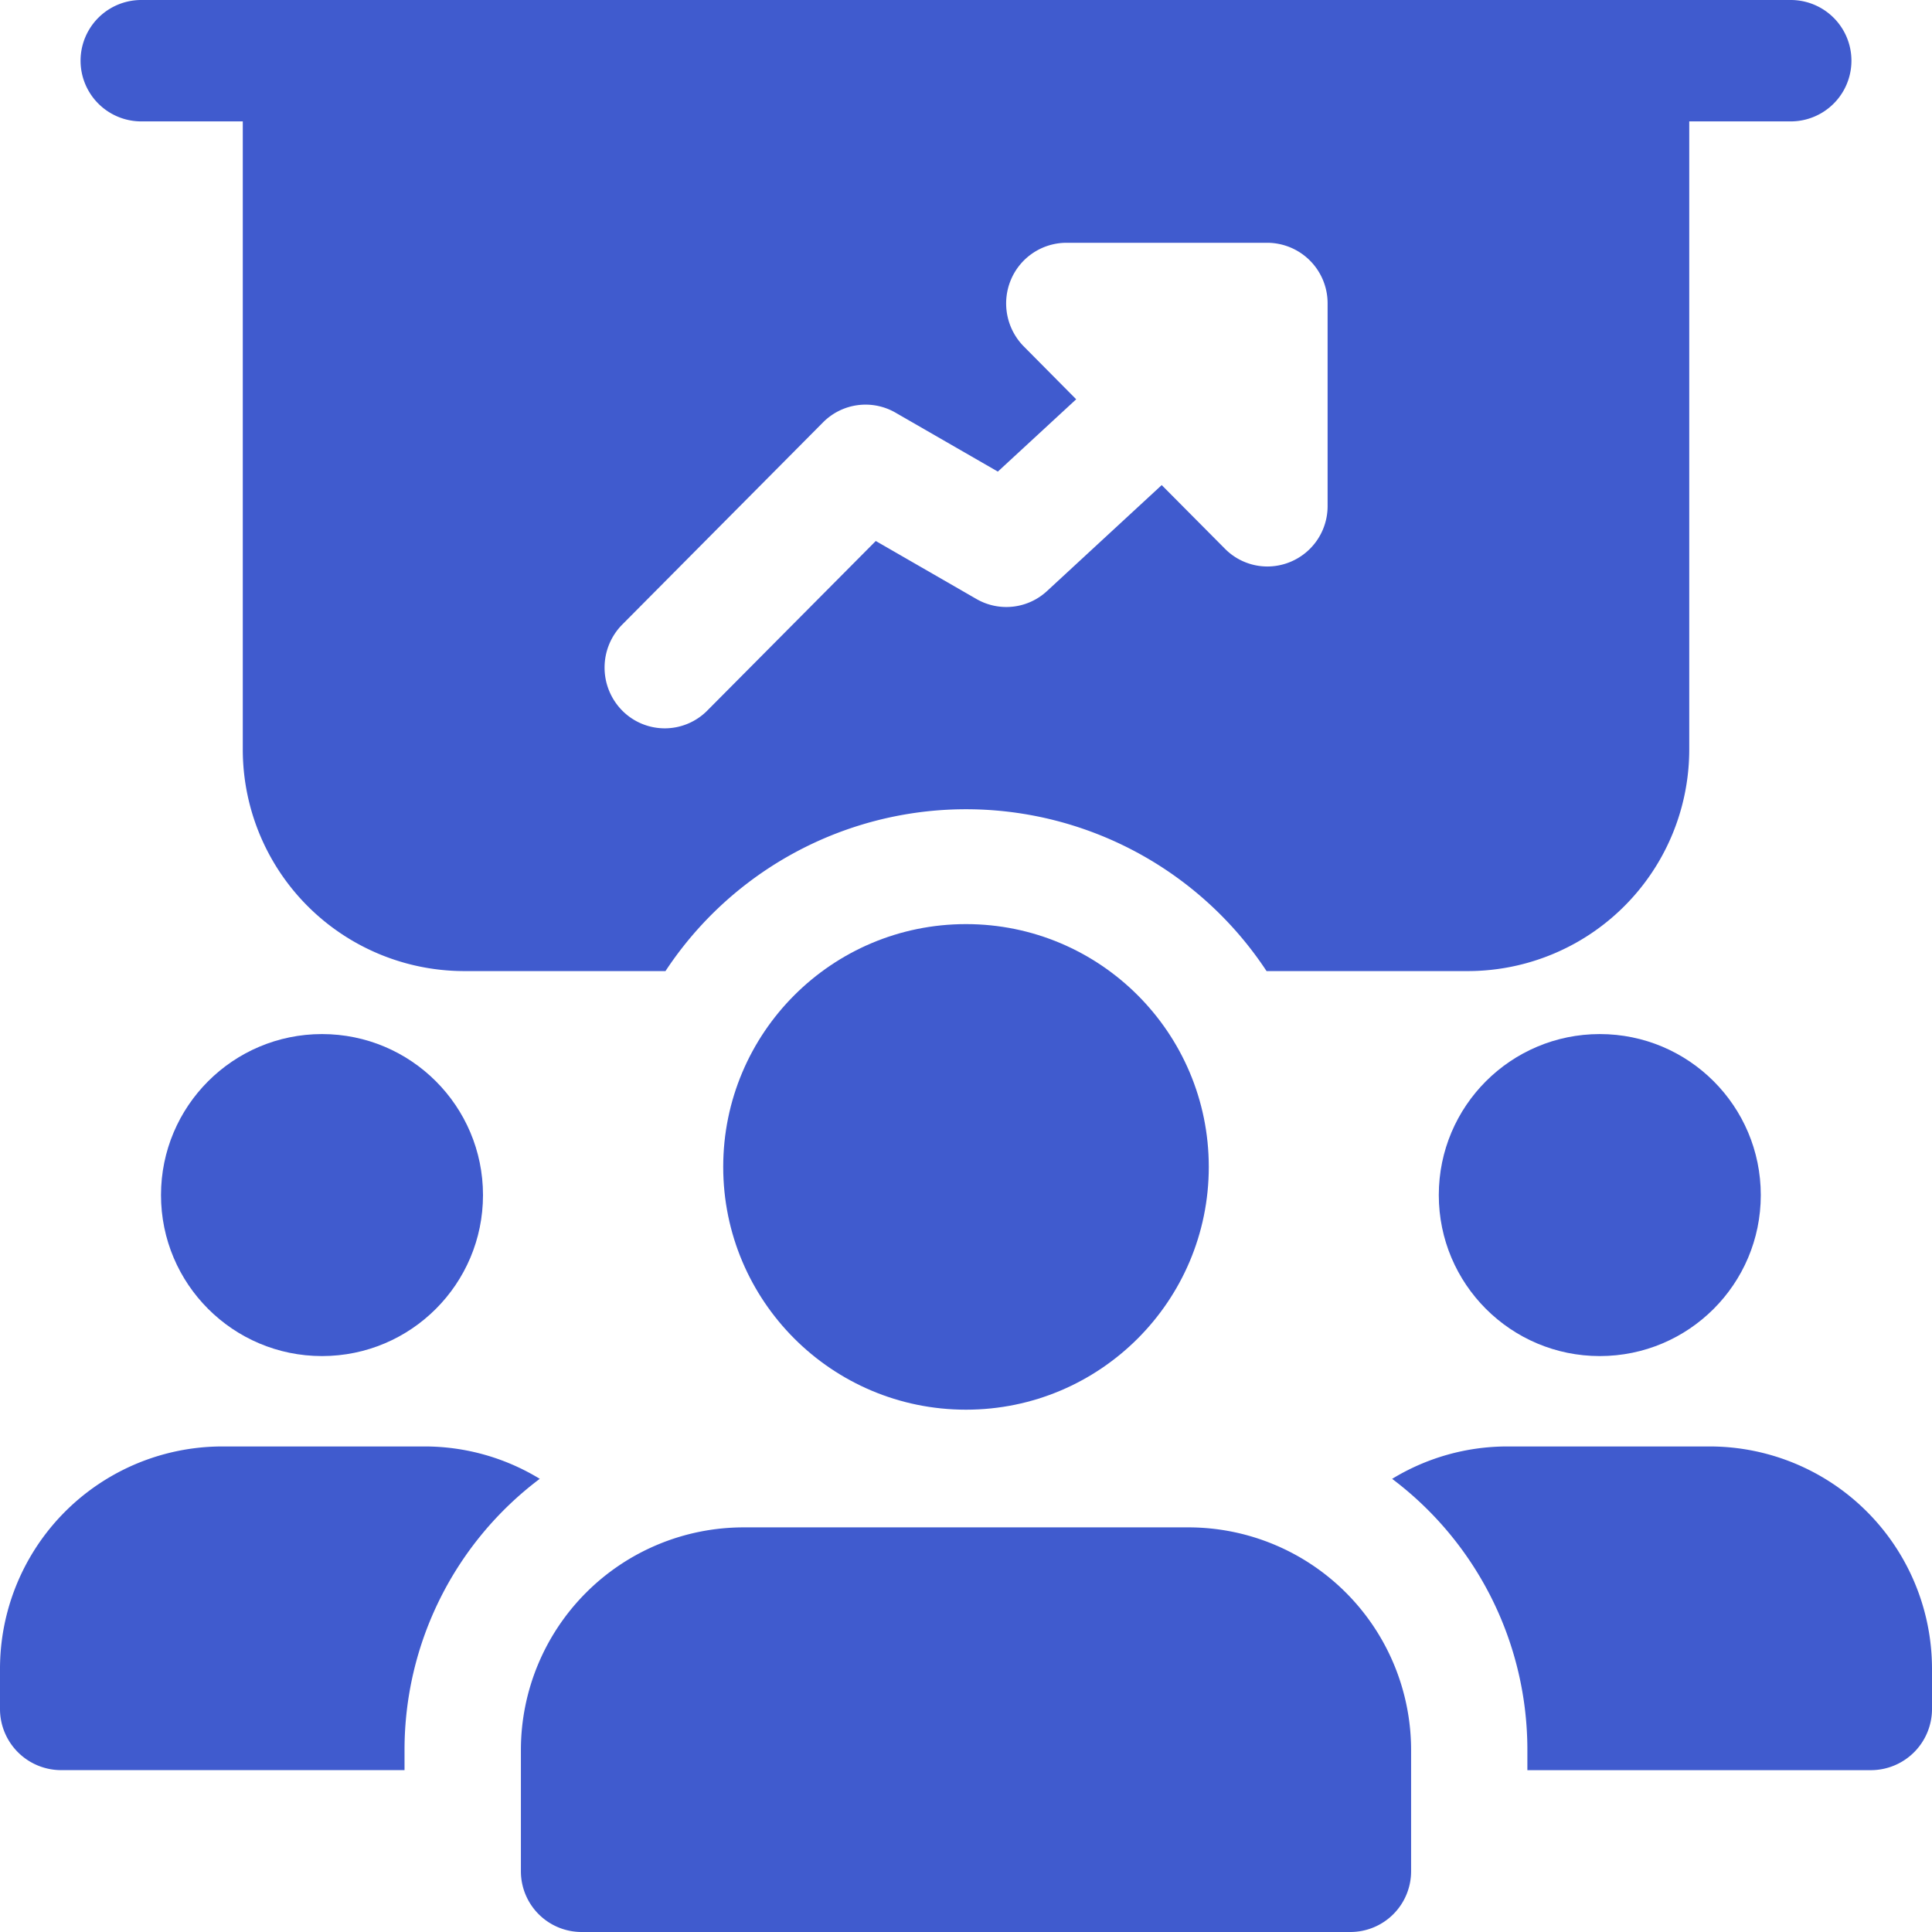
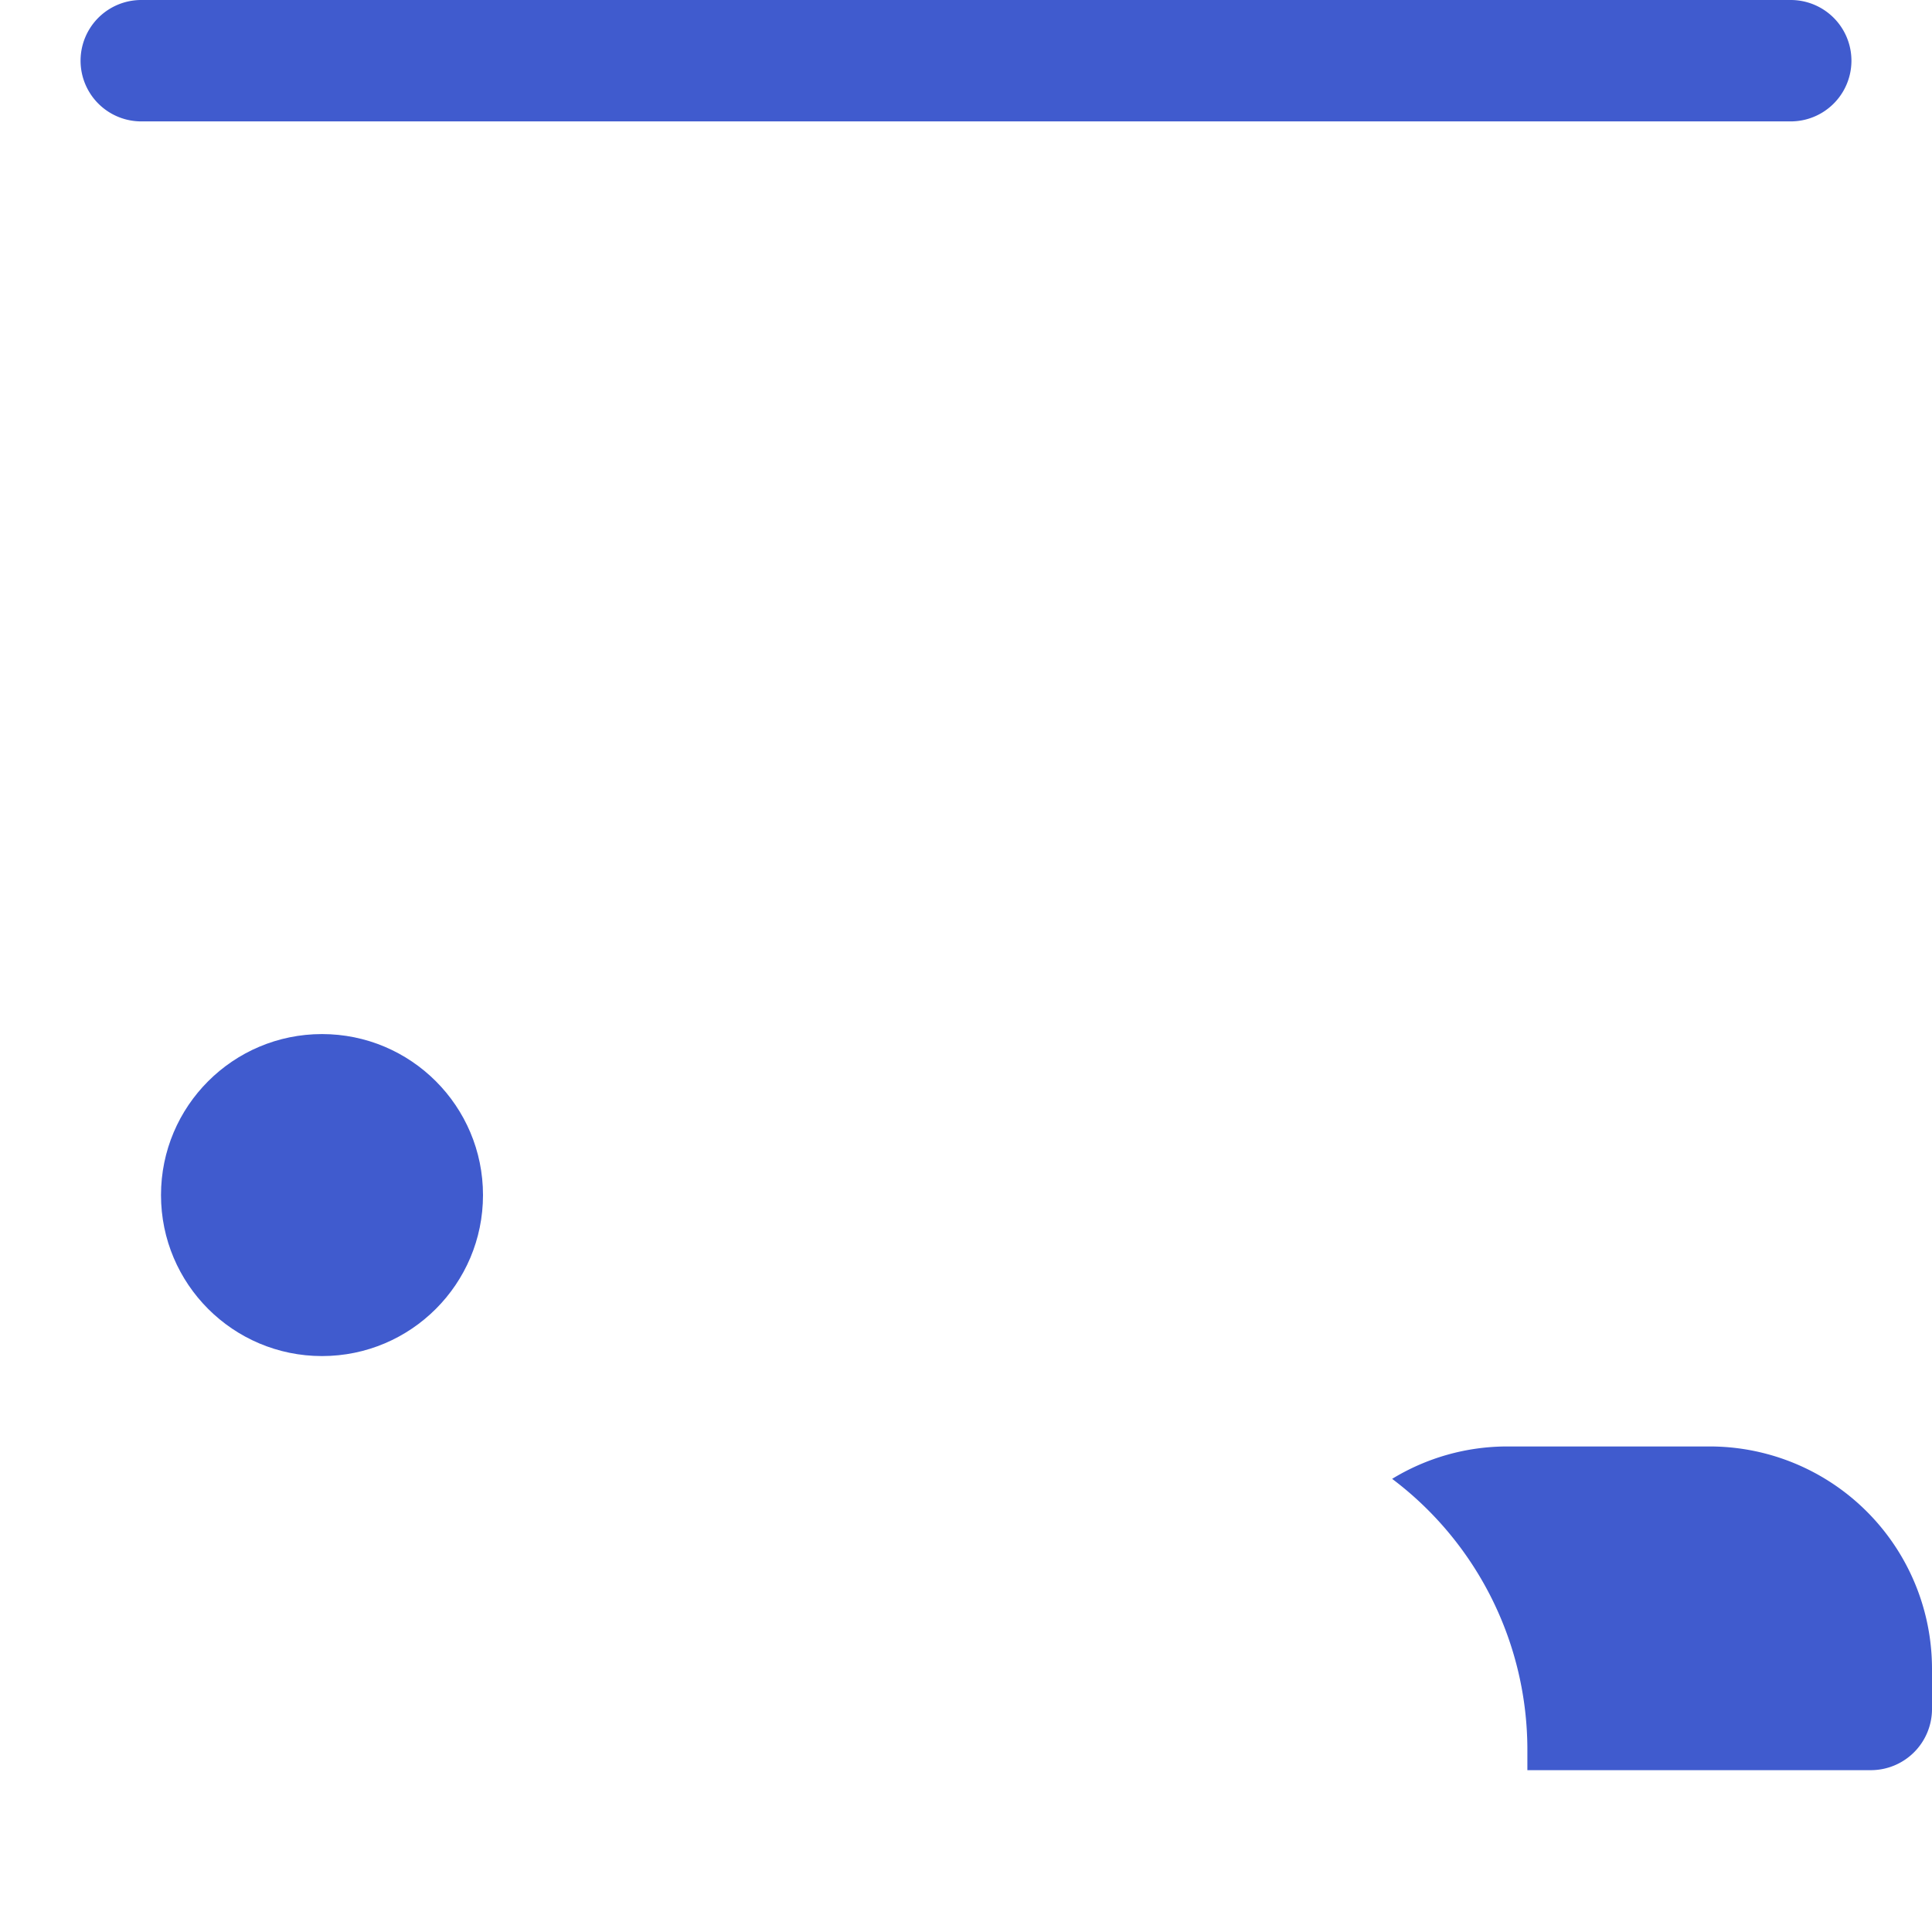
<svg xmlns="http://www.w3.org/2000/svg" id="discussion" width="60" height="60" viewBox="0 0 60 60">
-   <path id="Path_760" data-name="Path 760" d="M46.049,0H4.872A1.892,1.892,0,0,0,3,1.885V23.247a6.883,6.883,0,0,0,6.863,6.911h6.264a11.179,11.179,0,0,1,18.667,0h6.264a6.883,6.883,0,0,0,6.863-6.911V1.885A1.892,1.892,0,0,0,46.049,0ZM36.69,15.708a1.874,1.874,0,0,1-1.872,1.885A1.856,1.856,0,0,1,33.5,17.04l-1.962-1.975-3.556,3.285a1.858,1.858,0,0,1-2.2.251l-3.124-1.8-5.231,5.265a1.858,1.858,0,0,1-2.645,0,1.9,1.9,0,0,1,0-2.667l6.239-6.283a1.86,1.86,0,0,1,2.251-.3l3.177,1.83L28.882,12.4l-1.625-1.639A1.9,1.9,0,0,1,26.85,8.7,1.874,1.874,0,0,1,28.58,7.54h6.239A1.879,1.879,0,0,1,36.69,9.425Z" transform="translate(4.54)" fill="#405bce" />
  <circle id="Ellipse_75" data-name="Ellipse 75" cx="5" cy="5" r="5" transform="translate(5 32.114)" fill="#405bce" />
-   <path id="Path_761" data-name="Path 761" d="M16.763,19.005a10.532,10.532,0,0,0-4.2,8.419v.628H1.885A1.9,1.9,0,0,1,0,26.168V24.911A6.907,6.907,0,0,1,6.911,18h6.283A6.866,6.866,0,0,1,16.763,19.005Z" transform="translate(0 26.921)" fill="#405bce" />
-   <circle id="Ellipse_76" data-name="Ellipse 76" cx="5" cy="5" r="5" transform="translate(44.683 32.114)" fill="#405bce" />
  <path id="Path_762" data-name="Path 762" d="M34.093,24.911v1.257a1.9,1.9,0,0,1-1.885,1.885H21.527v-.628a10.532,10.532,0,0,0-4.2-8.419A6.866,6.866,0,0,1,20.9,18h6.283A6.907,6.907,0,0,1,34.093,24.911Z" transform="translate(25.907 26.921)" fill="#405bce" />
-   <circle id="Ellipse_77" data-name="Ellipse 77" cx="7.54" cy="7.54" r="7.54" transform="translate(22.46 28.699)" fill="#405bce" />
-   <path id="Path_763" data-name="Path 763" d="M27.234,19H13.411A6.917,6.917,0,0,0,6.5,25.911v3.77a1.886,1.886,0,0,0,1.885,1.885H32.261a1.886,1.886,0,0,0,1.885-1.885v-3.77A6.917,6.917,0,0,0,27.234,19Z" transform="translate(9.677 28.434)" fill="#405bce" />
  <path id="Path_764" data-name="Path 764" d="M54.1,3.77H2.874a1.885,1.885,0,0,1,0-3.77H54.1a1.885,1.885,0,0,1,0,3.77Z" transform="translate(1.513)" fill="#405bce" />
</svg>